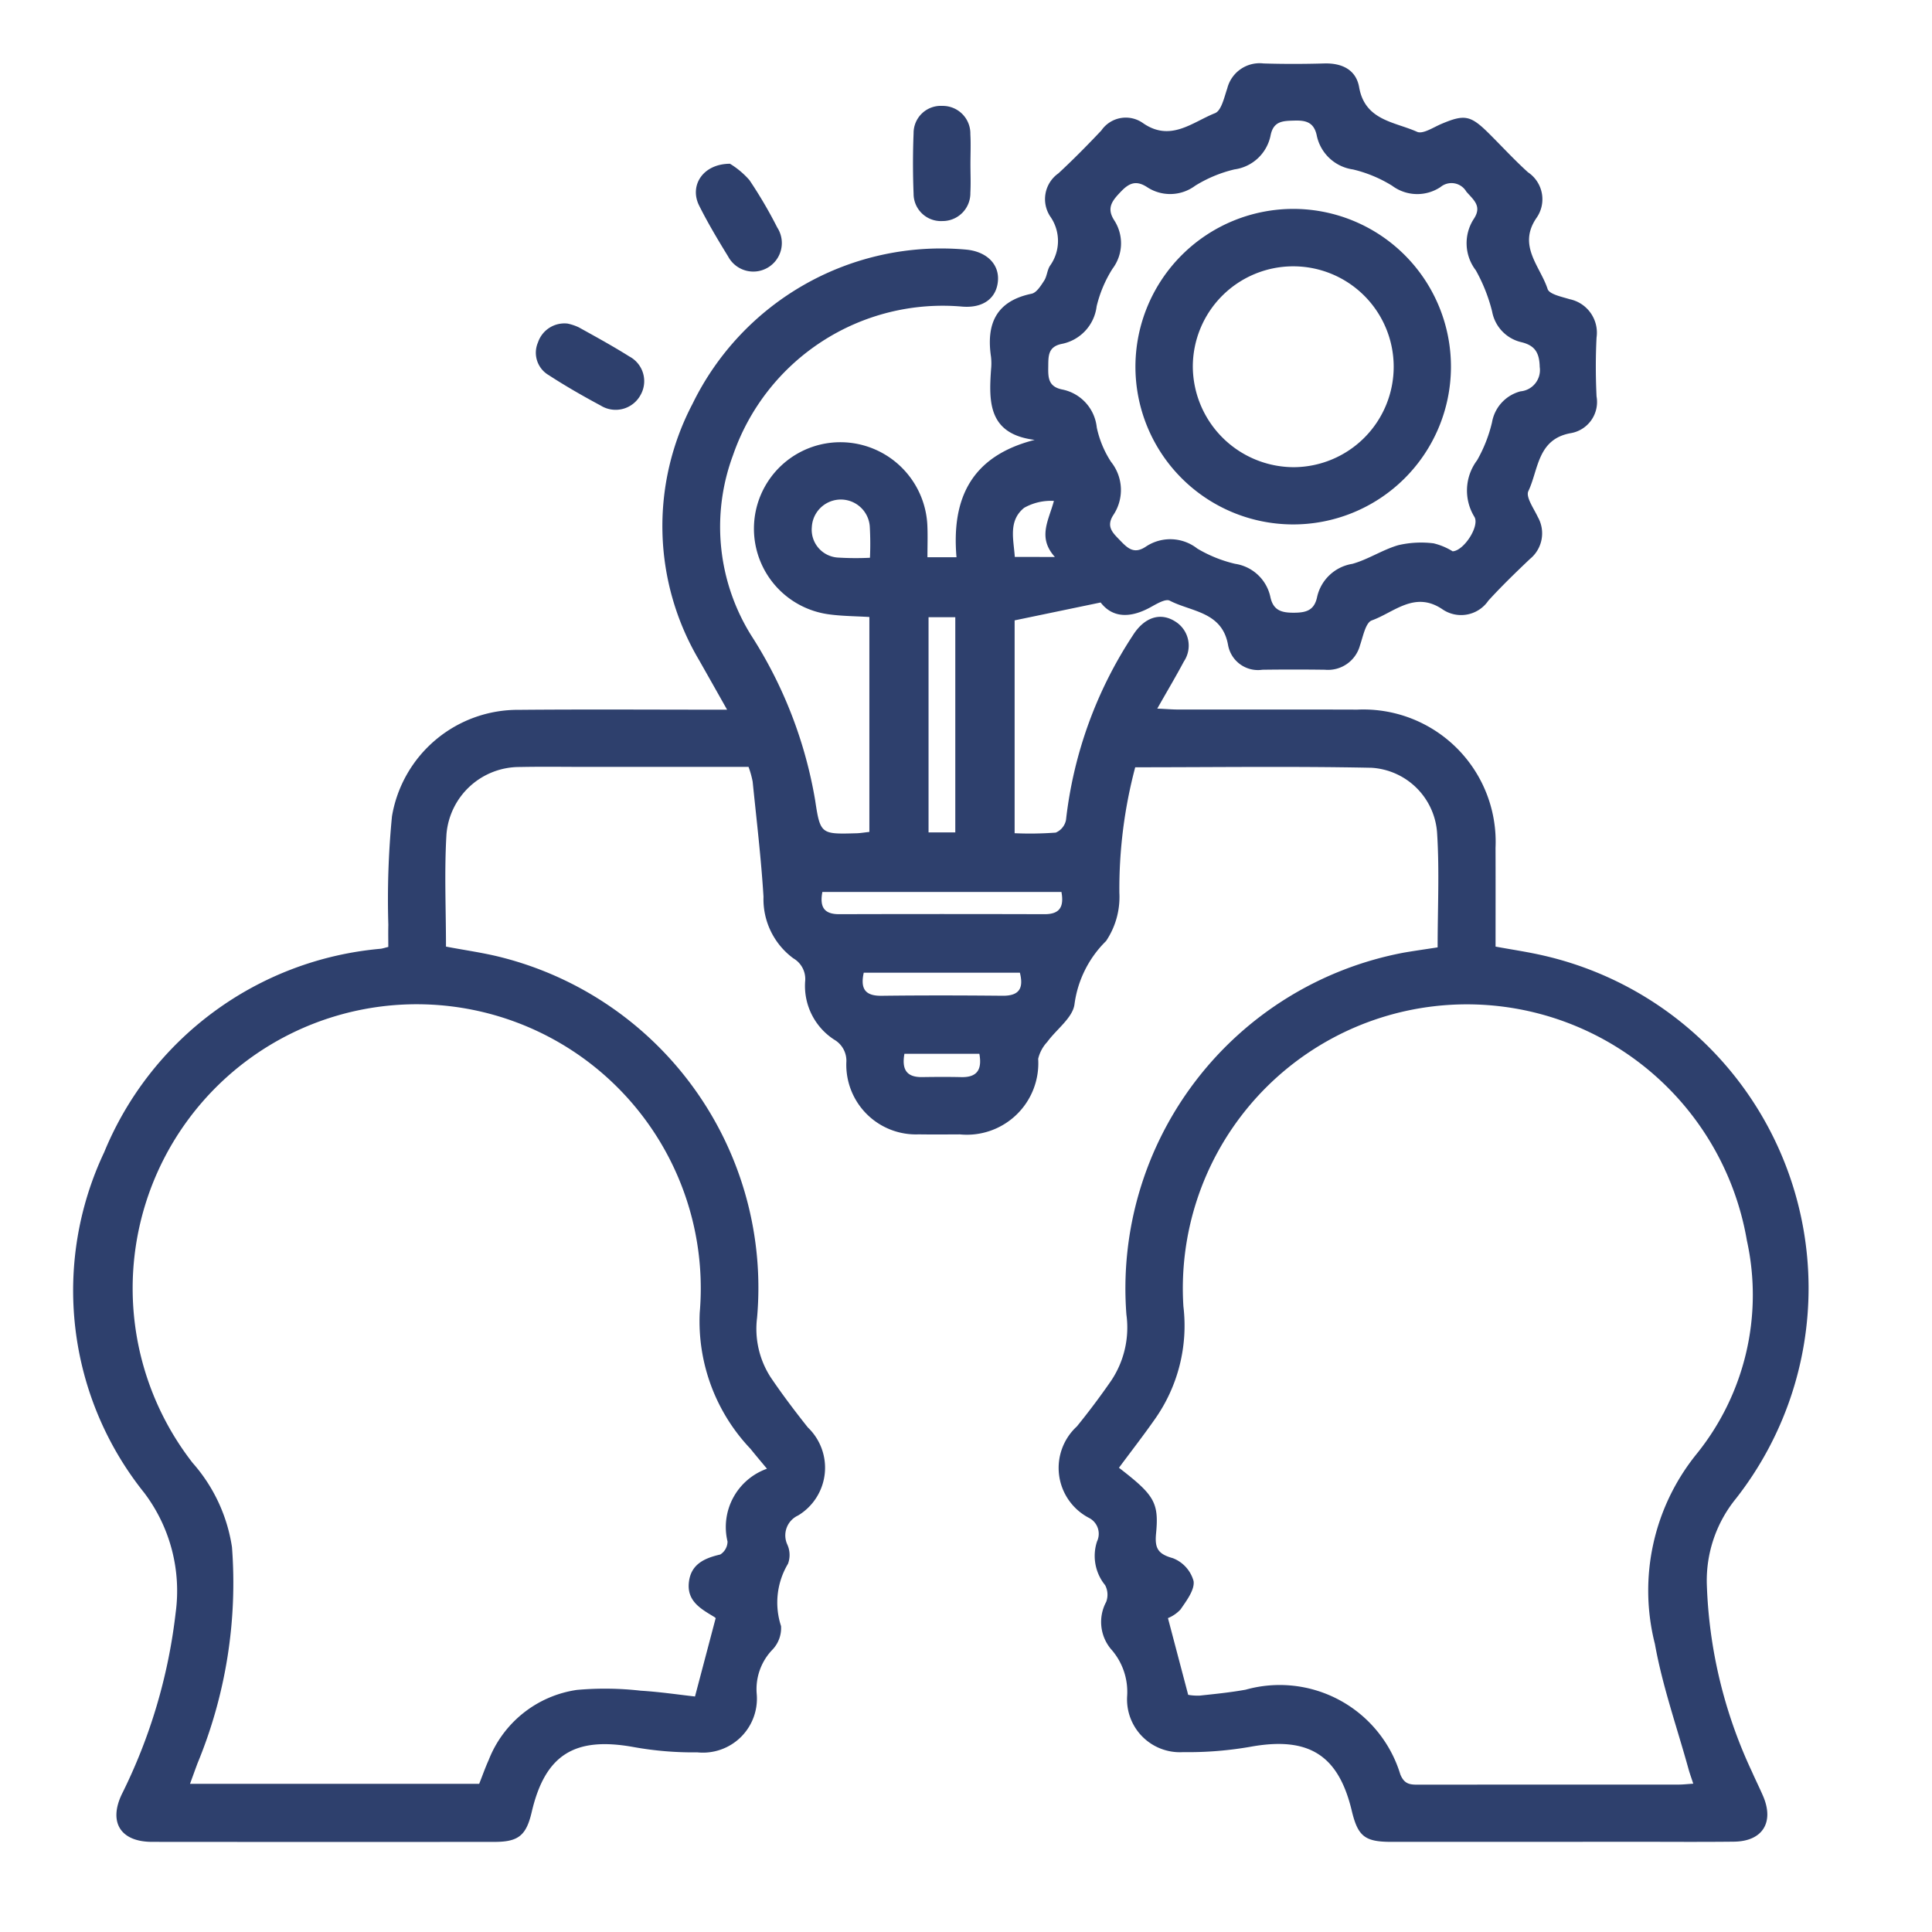
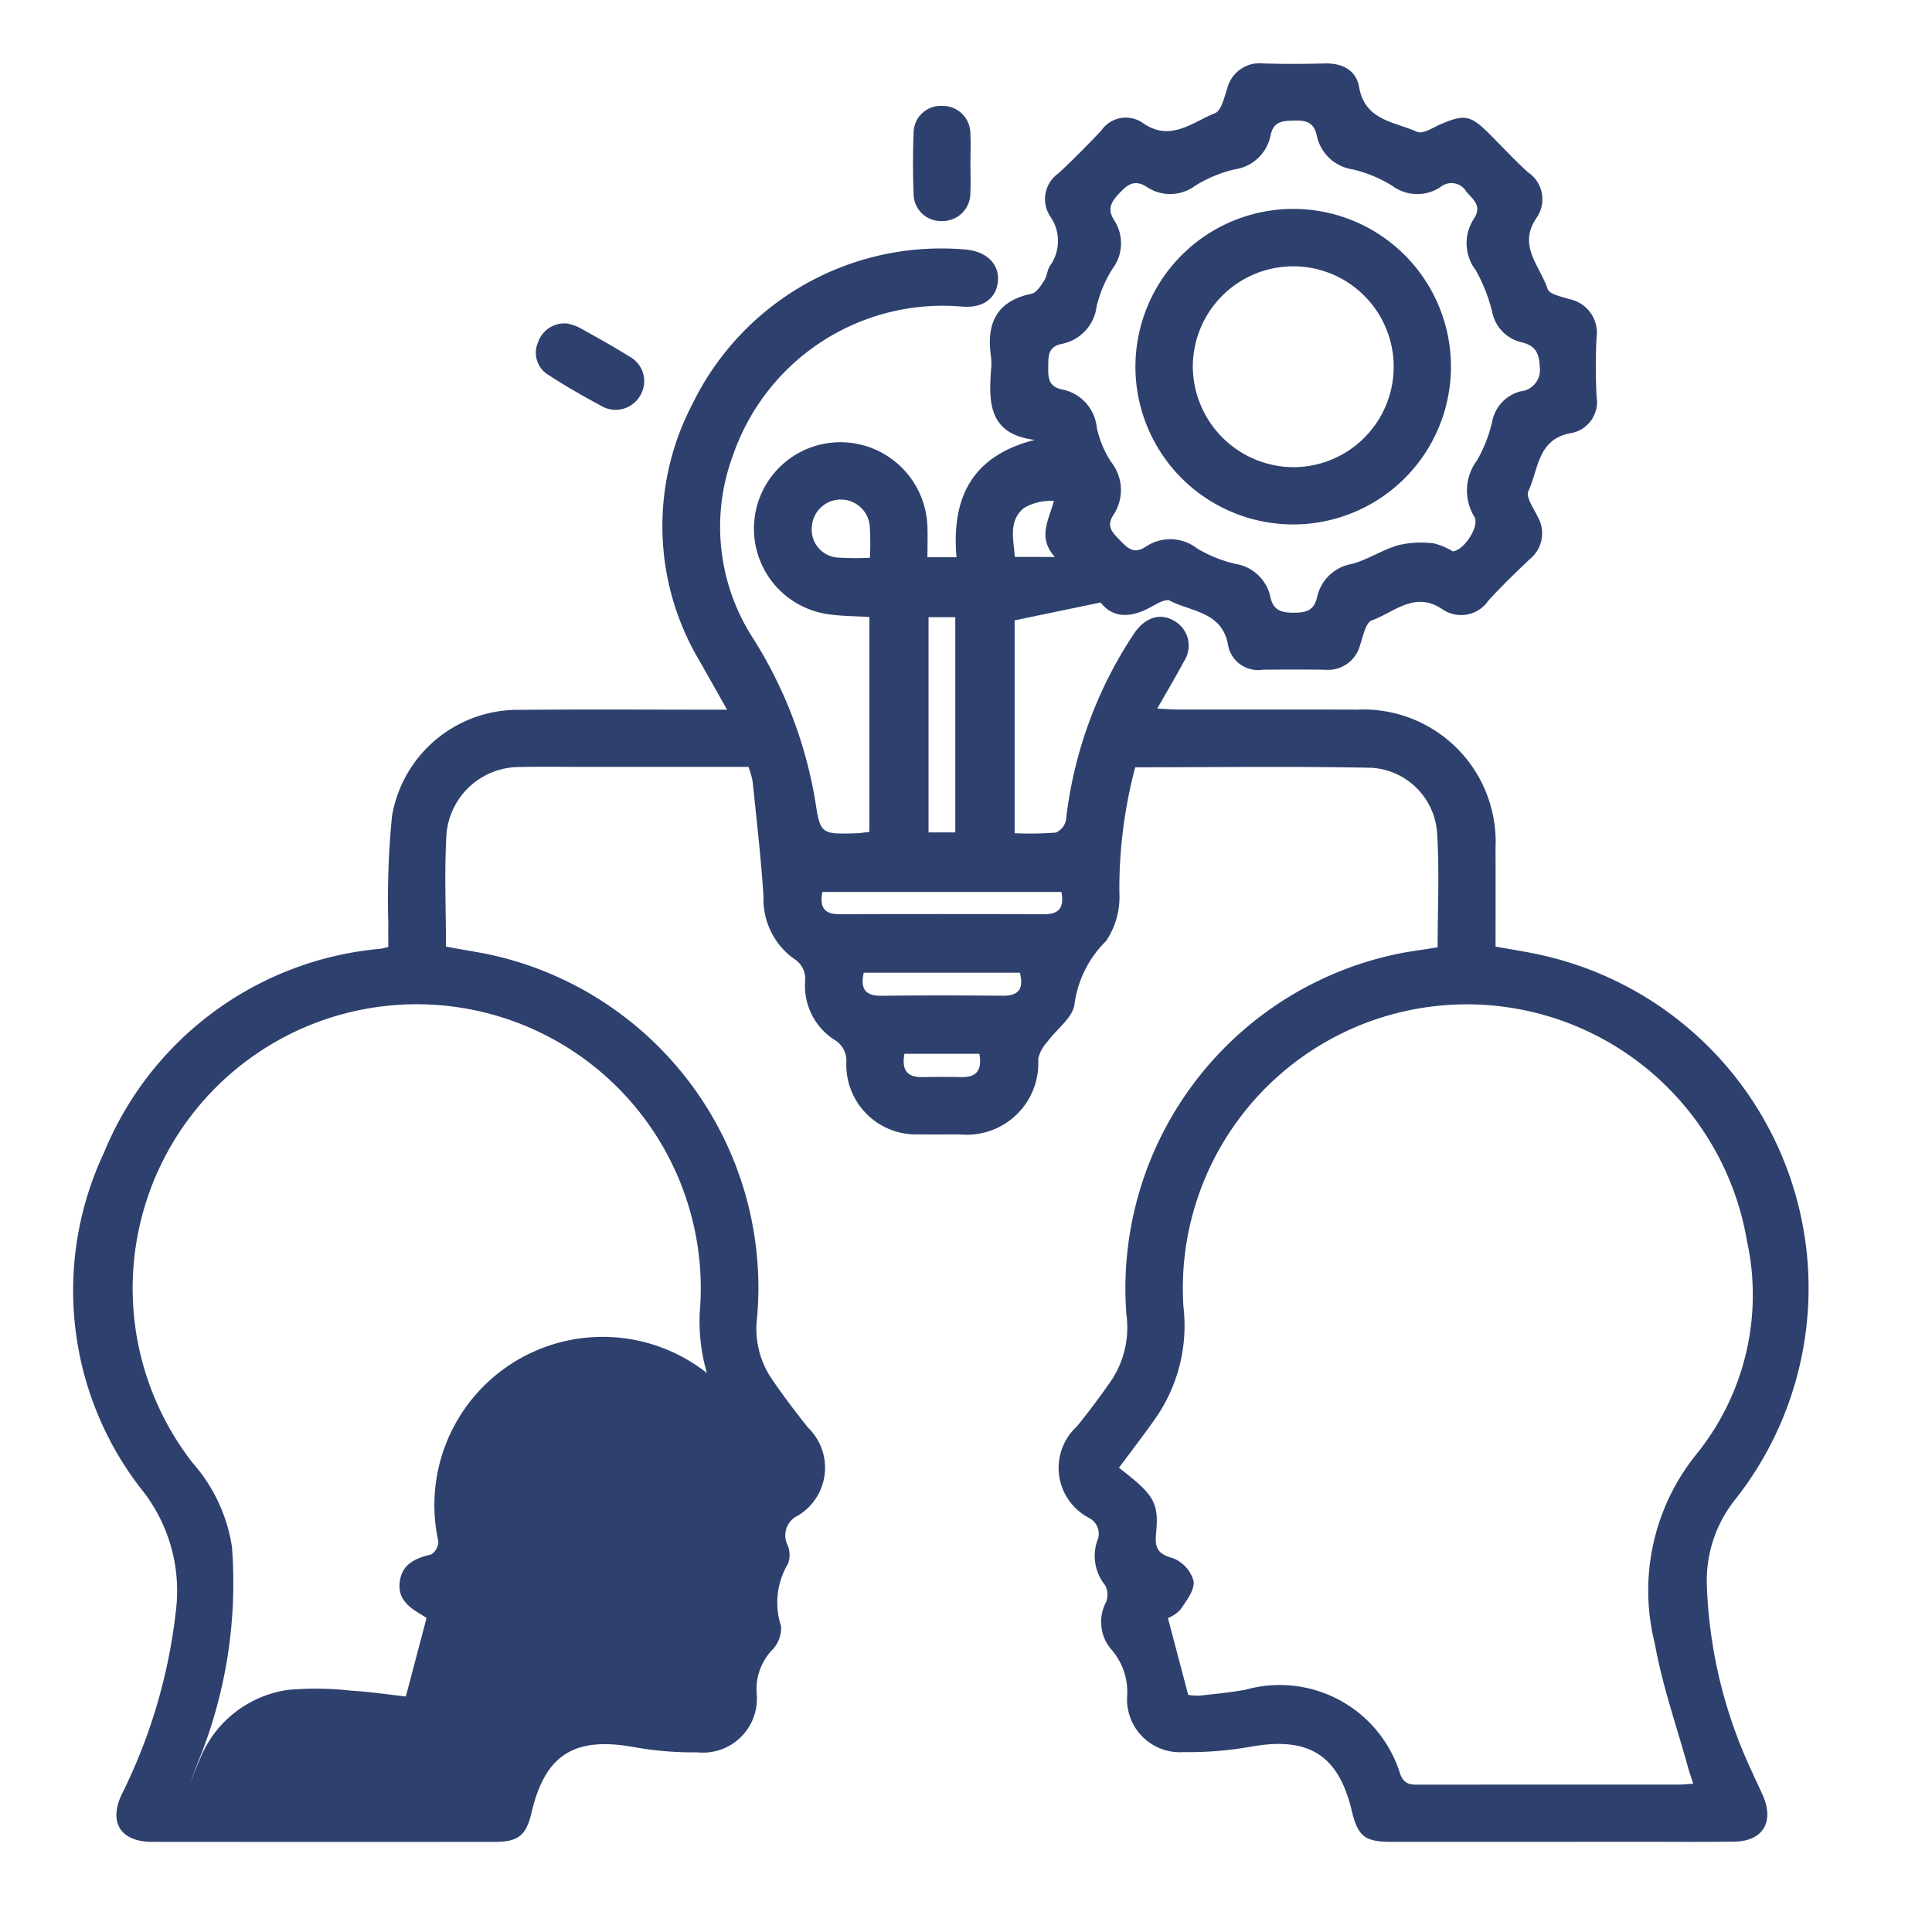
<svg xmlns="http://www.w3.org/2000/svg" id="Layer_1" data-name="Layer 1" viewBox="0 0 70 70">
  <defs>
    <style>.cls-1{fill:#2e406d;}</style>
  </defs>
-   <path class="cls-1" d="M52.088,34.325c0-1.409.069-2.789-.02-4.158a2.536,2.536,0,0,0-2.376-2.349c-2.843-.058-5.689-.018-8.561-.018a17.151,17.151,0,0,0-.574,4.549,2.862,2.862,0,0,1-.482,1.746,3.936,3.936,0,0,0-1.144,2.29c-.062.489-.652.906-.988,1.367a1.352,1.352,0,0,0-.328.611,2.589,2.589,0,0,1-2.837,2.738c-.496.002-.992.007-1.488-.001a2.523,2.523,0,0,1-2.626-2.6.883.883,0,0,0-.44-.832,2.318,2.318,0,0,1-1.053-2.099.867.867,0,0,0-.427-.847,2.661,2.661,0,0,1-1.081-2.232c-.086-1.393-.252-2.781-.393-4.171a3.35,3.35,0,0,0-.149-.533c-1.973,0-3.933-0-5.893 0-.798 0-1.596-.013-2.394.004A2.654,2.654,0,0,0,16.177,30.218c-.082,1.35-.018,2.708-.018,4.079.704.135,1.385.226,2.045.398A12.351,12.351,0,0,1,27.43,47.744a3.235,3.235,0,0,0,.494,2.16c.422.623.877,1.225,1.345,1.814a2.02,2.02,0,0,1-.355,3.192.792.792,0,0,0-.386,1.056.917.917,0,0,1,.023.691,2.739,2.739,0,0,0-.252,2.26,1.134,1.134,0,0,1-.327.869,2.059,2.059,0,0,0-.555,1.585,1.956,1.956,0,0,1-2.149,2.12,12.19,12.19,0,0,1-2.311-.192c-2.137-.387-3.207.274-3.693,2.358-.197.842-.478,1.077-1.338,1.078q-6.211.005-12.421-.001c-1.124-.002-1.575-.694-1.1-1.709a19.772,19.772,0,0,0,1.959-6.589,5.888,5.888,0,0,0-1.138-4.348A11.717,11.717,0,0,1,3.774,41.75a11.962,11.962,0,0,1,10.022-7.375c.062-.008.123-.029.273-.066,0-.256-.006-.528.001-.8a30.994,30.994,0,0,1,.132-3.933,4.625,4.625,0,0,1,4.605-3.857c2.457-.022,4.915-.005,7.537-.005-.371-.658-.691-1.226-1.013-1.793a9.531,9.531,0,0,1-.239-9.29,10.019,10.019,0,0,1,9.906-5.588c.738.066,1.204.517,1.16,1.123-.045.625-.519,1.005-1.292.943a8.037,8.037,0,0,0-8.308,5.385,7.436,7.436,0,0,0,.657,6.524A15.925,15.925,0,0,1,29.535,28.998c.184,1.232.215,1.229,1.495,1.193.147-.004.293-.03.469-.049V22.355c-.498-.03-.969-.031-1.433-.092a3.132,3.132,0,0,1,.44-6.24,3.157,3.157,0,0,1,3.095,3.038c.015.362.002.726.002,1.129h1.053c-.184-2.133.537-3.668,2.833-4.252-1.678-.21-1.665-1.362-1.581-2.558a2.107,2.107,0,0,0-.002-.452c-.176-1.193.184-2.019,1.471-2.286.179-.037.335-.289.454-.472.103-.158.109-.379.21-.538a1.54,1.54,0,0,0,.009-1.792,1.141,1.141,0,0,1,.298-1.559c.537-.498,1.053-1.021,1.556-1.554a1.075,1.075,0,0,1,1.501-.272c1.003.703,1.794-.028,2.618-.355.231-.092.332-.573.442-.893A1.209,1.209,0,0,1,45.78,2.299c.732.023,1.467.021,2.199 0.0.645-.018,1.154.228,1.265.861.212,1.211,1.288,1.251,2.099,1.616.21.094.592-.164.883-.287.834-.352,1.052-.316,1.714.34.475.471.927.966,1.422,1.413a1.176,1.176,0,0,1,.3,1.665c-.678,1.003.144,1.743.411,2.565.062.19.508.279.792.367a1.24,1.24,0,0,1,.981,1.391c-.036.71-.034,1.424-0,2.134a1.145,1.145,0,0,1-.952,1.333c-1.195.225-1.149,1.321-1.519,2.098-.101.212.199.629.344.939a1.197,1.197,0,0,1-.287,1.519c-.516.49-1.028.986-1.507,1.511a1.195,1.195,0,0,1-1.671.306c-1.001-.67-1.744.119-2.552.409-.223.08-.316.581-.427.903a1.2,1.2,0,0,1-1.271.884q-1.132-.015-2.264-0a1.101,1.101,0,0,1-1.245-.896c-.215-1.212-1.325-1.198-2.114-1.607-.153-.079-.483.122-.704.243-.715.39-1.359.394-1.799-.177l-3.116.648v7.712a12.66,12.66,0,0,0,1.489-.022.627.627,0,0,0,.372-.458,15.262,15.262,0,0,1,2.418-6.682c.421-.672,1.016-.862,1.567-.492a1.028,1.028,0,0,1,.287,1.43c-.29.545-.607,1.077-.965,1.709.332.015.555.034.779.034,2.156.002,4.313-.004,6.469.003a4.793,4.793,0,0,1,5.008,5.003c.004,1.184.001,2.368.001,3.583.597.11,1.167.193,1.726.322a12.362,12.362,0,0,1,6.985,19.676,4.701,4.701,0,0,0-1.057,3.094,17.263,17.263,0,0,0,1.633,6.798c.13.296.275.585.403.881.414.958-.015,1.647-1.051,1.659-1.207.014-2.415.004-3.623.004Q54.8,66.735,50.401,66.734c-.955-.001-1.203-.202-1.425-1.131-.482-2.013-1.555-2.68-3.609-2.325a13.122,13.122,0,0,1-2.502.205,1.914,1.914,0,0,1-2.026-2.038,2.327,2.327,0,0,0-.592-1.702,1.533,1.533,0,0,1-.167-1.705.742.742,0,0,0-.039-.604,1.678,1.678,0,0,1-.294-1.584.647.647,0,0,0-.295-.856,2.041,2.041,0,0,1-.434-3.313c.434-.534.848-1.087,1.239-1.652a3.463,3.463,0,0,0,.555-2.399A12.38,12.38,0,0,1,50.856,34.517C51.238,34.451,51.621,34.397,52.088,34.325ZM27.788,53.215c-.244-.295-.423-.504-.595-.72a6.704,6.704,0,0,1-1.84-4.941A10.292,10.292,0,1,0,6.98,53.004,5.943,5.943,0,0,1,8.405,56.056a17.113,17.113,0,0,1-1.25,7.836c-.087.234-.172.469-.27.739H17.362c.121-.304.22-.589.344-.862a4.057,4.057,0,0,1,3.194-2.54,11.409,11.409,0,0,1,2.313.028c.696.042,1.387.146,1.968.21l.748-2.834c.032.029-.009-.024-.063-.056-.468-.282-.965-.558-.91-1.211.058-.679.546-.906,1.14-1.043a.561.561,0,0,0,.264-.47A2.242,2.242,0,0,1,27.788,53.215Zm15.262,8.192a1.967,1.967,0,0,0,.418.028c.556-.059,1.114-.115,1.663-.214a4.568,4.568,0,0,1,5.604,3.065c.155.388.389.376.693.376q4.69-.004,9.381-.003c.165-0.0.329-.019.541-.033-.066-.204-.125-.362-.17-.524-.417-1.511-.945-3.003-1.22-4.539A7.861,7.861,0,0,1,61.459,52.695a9.168,9.168,0,0,0,1.834-7.749,10.292,10.292,0,0,0-20.416,2.387,5.874,5.874,0,0,1-1.04,4.095c-.417.595-.863,1.169-1.295,1.752,1.273.984,1.454,1.251,1.344,2.384-.051.53.067.741.607.891a1.244,1.244,0,0,1,.752.828c.048.316-.255.713-.471,1.029a1.272,1.272,0,0,1-.457.315Zm9.582-41.432c.405-.019.983-.907.791-1.244a1.824,1.824,0,0,1,.096-2.056,5.162,5.162,0,0,0,.54-1.375,1.408,1.408,0,0,1,1.032-1.121.774.774,0,0,0,.696-.883c-.012-.536-.188-.785-.677-.901a1.397,1.397,0,0,1-1.047-1.107,6.04,6.04,0,0,0-.591-1.493,1.614,1.614,0,0,1-.068-1.872c.299-.459-.018-.681-.276-.98a.623.623,0,0,0-.934-.167,1.52,1.52,0,0,1-1.752-.045,4.794,4.794,0,0,0-1.423-.592,1.562,1.562,0,0,1-1.314-1.247c-.103-.454-.38-.536-.801-.523-.414.012-.757.009-.866.525A1.549,1.549,0,0,1,44.726,6.138a4.795,4.795,0,0,0-1.423.592,1.518,1.518,0,0,1-1.752.043c-.383-.243-.635-.149-.936.167-.31.324-.538.587-.244,1.043a1.53,1.53,0,0,1-.064,1.756,4.501,4.501,0,0,0-.574,1.361A1.58,1.58,0,0,1,38.455,12.463c-.496.109-.469.455-.475.833-.006.392.005.71.496.814a1.565,1.565,0,0,1,1.262,1.378,3.669,3.669,0,0,0,.517,1.246,1.632,1.632,0,0,1,.081,1.93c-.274.426-.007.652.255.925.272.283.503.497.922.219a1.588,1.588,0,0,1,1.868.068,4.837,4.837,0,0,0,1.369.552,1.54,1.54,0,0,1,1.279,1.206c.104.482.4.567.845.566.442-.001.742-.078.846-.564a1.56,1.56,0,0,1,1.276-1.206c.574-.159,1.093-.511,1.666-.677a3.657,3.657,0,0,1,1.279-.067A2.344,2.344,0,0,1,52.632,19.975ZM34.612,30.16V22.362h-.969v7.797Zm3.846,2.157H29.796c-.101.54.055.808.613.806q3.716-.011,7.432 0C38.398,33.125,38.556,32.858,38.458,32.317Zm-1.505,2.926H31.295c-.129.589.056.843.645.836,1.463-.018,2.927-.015,4.39-.001C36.925,36.082,37.096,35.813,36.952,35.242ZM31.52,20.209a11.046,11.046,0,0,0-.007-1.146,1.052,1.052,0,0,0-2.099.036,1.011,1.011,0,0,0,.935,1.102A10.56,10.56,0,0,0,31.52,20.209Zm6.7-.029c-.634-.708-.229-1.308-.035-2.031a1.972,1.972,0,0,0-1.078.25c-.584.472-.38,1.152-.339,1.78ZM32.769,38.18c-.097.548.058.854.643.845.472-.007.945-.01,1.418.001.584.013.756-.283.654-.846Z" />
-   <path class="cls-1" d="M26.448,5.933a3.027,3.027,0,0,1,.705.592,16.229,16.229,0,0,1,1.008,1.718,1.034,1.034,0,1,1-1.78,1.049c-.37-.602-.734-1.211-1.05-1.843C24.971,6.729,25.46,5.937,26.448,5.933Z" />
+   <path class="cls-1" d="M52.088,34.325c0-1.409.069-2.789-.02-4.158a2.536,2.536,0,0,0-2.376-2.349c-2.843-.058-5.689-.018-8.561-.018a17.151,17.151,0,0,0-.574,4.549,2.862,2.862,0,0,1-.482,1.746,3.936,3.936,0,0,0-1.144,2.29c-.062.489-.652.906-.988,1.367a1.352,1.352,0,0,0-.328.611,2.589,2.589,0,0,1-2.837,2.738c-.496.002-.992.007-1.488-.001a2.523,2.523,0,0,1-2.626-2.6.883.883,0,0,0-.44-.832,2.318,2.318,0,0,1-1.053-2.099.867.867,0,0,0-.427-.847,2.661,2.661,0,0,1-1.081-2.232c-.086-1.393-.252-2.781-.393-4.171a3.35,3.35,0,0,0-.149-.533c-1.973,0-3.933-0-5.893 0-.798 0-1.596-.013-2.394.004A2.654,2.654,0,0,0,16.177,30.218c-.082,1.35-.018,2.708-.018,4.079.704.135,1.385.226,2.045.398A12.351,12.351,0,0,1,27.43,47.744a3.235,3.235,0,0,0,.494,2.16c.422.623.877,1.225,1.345,1.814a2.02,2.02,0,0,1-.355,3.192.792.792,0,0,0-.386,1.056.917.917,0,0,1,.023.691,2.739,2.739,0,0,0-.252,2.26,1.134,1.134,0,0,1-.327.869,2.059,2.059,0,0,0-.555,1.585,1.956,1.956,0,0,1-2.149,2.12,12.19,12.19,0,0,1-2.311-.192c-2.137-.387-3.207.274-3.693,2.358-.197.842-.478,1.077-1.338,1.078q-6.211.005-12.421-.001c-1.124-.002-1.575-.694-1.1-1.709a19.772,19.772,0,0,0,1.959-6.589,5.888,5.888,0,0,0-1.138-4.348A11.717,11.717,0,0,1,3.774,41.75a11.962,11.962,0,0,1,10.022-7.375c.062-.008.123-.029.273-.066,0-.256-.006-.528.001-.8a30.994,30.994,0,0,1,.132-3.933,4.625,4.625,0,0,1,4.605-3.857c2.457-.022,4.915-.005,7.537-.005-.371-.658-.691-1.226-1.013-1.793a9.531,9.531,0,0,1-.239-9.29,10.019,10.019,0,0,1,9.906-5.588c.738.066,1.204.517,1.16,1.123-.045.625-.519,1.005-1.292.943a8.037,8.037,0,0,0-8.308,5.385,7.436,7.436,0,0,0,.657,6.524A15.925,15.925,0,0,1,29.535,28.998c.184,1.232.215,1.229,1.495,1.193.147-.004.293-.03.469-.049V22.355c-.498-.03-.969-.031-1.433-.092a3.132,3.132,0,0,1,.44-6.24,3.157,3.157,0,0,1,3.095,3.038c.015.362.002.726.002,1.129h1.053c-.184-2.133.537-3.668,2.833-4.252-1.678-.21-1.665-1.362-1.581-2.558a2.107,2.107,0,0,0-.002-.452c-.176-1.193.184-2.019,1.471-2.286.179-.037.335-.289.454-.472.103-.158.109-.379.21-.538a1.54,1.54,0,0,0,.009-1.792,1.141,1.141,0,0,1,.298-1.559c.537-.498,1.053-1.021,1.556-1.554a1.075,1.075,0,0,1,1.501-.272c1.003.703,1.794-.028,2.618-.355.231-.092.332-.573.442-.893A1.209,1.209,0,0,1,45.78,2.299c.732.023,1.467.021,2.199 0.0.645-.018,1.154.228,1.265.861.212,1.211,1.288,1.251,2.099,1.616.21.094.592-.164.883-.287.834-.352,1.052-.316,1.714.34.475.471.927.966,1.422,1.413a1.176,1.176,0,0,1,.3,1.665c-.678,1.003.144,1.743.411,2.565.062.19.508.279.792.367a1.24,1.24,0,0,1,.981,1.391c-.036.71-.034,1.424-0,2.134a1.145,1.145,0,0,1-.952,1.333c-1.195.225-1.149,1.321-1.519,2.098-.101.212.199.629.344.939a1.197,1.197,0,0,1-.287,1.519c-.516.49-1.028.986-1.507,1.511a1.195,1.195,0,0,1-1.671.306c-1.001-.67-1.744.119-2.552.409-.223.08-.316.581-.427.903a1.2,1.2,0,0,1-1.271.884q-1.132-.015-2.264-0a1.101,1.101,0,0,1-1.245-.896c-.215-1.212-1.325-1.198-2.114-1.607-.153-.079-.483.122-.704.243-.715.39-1.359.394-1.799-.177l-3.116.648v7.712a12.66,12.66,0,0,0,1.489-.022.627.627,0,0,0,.372-.458,15.262,15.262,0,0,1,2.418-6.682c.421-.672,1.016-.862,1.567-.492a1.028,1.028,0,0,1,.287,1.43c-.29.545-.607,1.077-.965,1.709.332.015.555.034.779.034,2.156.002,4.313-.004,6.469.003a4.793,4.793,0,0,1,5.008,5.003c.004,1.184.001,2.368.001,3.583.597.11,1.167.193,1.726.322a12.362,12.362,0,0,1,6.985,19.676,4.701,4.701,0,0,0-1.057,3.094,17.263,17.263,0,0,0,1.633,6.798c.13.296.275.585.403.881.414.958-.015,1.647-1.051,1.659-1.207.014-2.415.004-3.623.004Q54.8,66.735,50.401,66.734c-.955-.001-1.203-.202-1.425-1.131-.482-2.013-1.555-2.68-3.609-2.325a13.122,13.122,0,0,1-2.502.205,1.914,1.914,0,0,1-2.026-2.038,2.327,2.327,0,0,0-.592-1.702,1.533,1.533,0,0,1-.167-1.705.742.742,0,0,0-.039-.604,1.678,1.678,0,0,1-.294-1.584.647.647,0,0,0-.295-.856,2.041,2.041,0,0,1-.434-3.313c.434-.534.848-1.087,1.239-1.652a3.463,3.463,0,0,0,.555-2.399A12.38,12.38,0,0,1,50.856,34.517C51.238,34.451,51.621,34.397,52.088,34.325ZM27.788,53.215c-.244-.295-.423-.504-.595-.72a6.704,6.704,0,0,1-1.84-4.941A10.292,10.292,0,1,0,6.98,53.004,5.943,5.943,0,0,1,8.405,56.056a17.113,17.113,0,0,1-1.25,7.836c-.087.234-.172.469-.27.739c.121-.304.22-.589.344-.862a4.057,4.057,0,0,1,3.194-2.54,11.409,11.409,0,0,1,2.313.028c.696.042,1.387.146,1.968.21l.748-2.834c.032.029-.009-.024-.063-.056-.468-.282-.965-.558-.91-1.211.058-.679.546-.906,1.14-1.043a.561.561,0,0,0,.264-.47A2.242,2.242,0,0,1,27.788,53.215Zm15.262,8.192a1.967,1.967,0,0,0,.418.028c.556-.059,1.114-.115,1.663-.214a4.568,4.568,0,0,1,5.604,3.065c.155.388.389.376.693.376q4.69-.004,9.381-.003c.165-0.0.329-.019.541-.033-.066-.204-.125-.362-.17-.524-.417-1.511-.945-3.003-1.22-4.539A7.861,7.861,0,0,1,61.459,52.695a9.168,9.168,0,0,0,1.834-7.749,10.292,10.292,0,0,0-20.416,2.387,5.874,5.874,0,0,1-1.04,4.095c-.417.595-.863,1.169-1.295,1.752,1.273.984,1.454,1.251,1.344,2.384-.051.53.067.741.607.891a1.244,1.244,0,0,1,.752.828c.048.316-.255.713-.471,1.029a1.272,1.272,0,0,1-.457.315Zm9.582-41.432c.405-.019.983-.907.791-1.244a1.824,1.824,0,0,1,.096-2.056,5.162,5.162,0,0,0,.54-1.375,1.408,1.408,0,0,1,1.032-1.121.774.774,0,0,0,.696-.883c-.012-.536-.188-.785-.677-.901a1.397,1.397,0,0,1-1.047-1.107,6.04,6.04,0,0,0-.591-1.493,1.614,1.614,0,0,1-.068-1.872c.299-.459-.018-.681-.276-.98a.623.623,0,0,0-.934-.167,1.52,1.52,0,0,1-1.752-.045,4.794,4.794,0,0,0-1.423-.592,1.562,1.562,0,0,1-1.314-1.247c-.103-.454-.38-.536-.801-.523-.414.012-.757.009-.866.525A1.549,1.549,0,0,1,44.726,6.138a4.795,4.795,0,0,0-1.423.592,1.518,1.518,0,0,1-1.752.043c-.383-.243-.635-.149-.936.167-.31.324-.538.587-.244,1.043a1.53,1.53,0,0,1-.064,1.756,4.501,4.501,0,0,0-.574,1.361A1.58,1.58,0,0,1,38.455,12.463c-.496.109-.469.455-.475.833-.006.392.005.71.496.814a1.565,1.565,0,0,1,1.262,1.378,3.669,3.669,0,0,0,.517,1.246,1.632,1.632,0,0,1,.081,1.93c-.274.426-.007.652.255.925.272.283.503.497.922.219a1.588,1.588,0,0,1,1.868.068,4.837,4.837,0,0,0,1.369.552,1.54,1.54,0,0,1,1.279,1.206c.104.482.4.567.845.566.442-.001.742-.078.846-.564a1.56,1.56,0,0,1,1.276-1.206c.574-.159,1.093-.511,1.666-.677a3.657,3.657,0,0,1,1.279-.067A2.344,2.344,0,0,1,52.632,19.975ZM34.612,30.16V22.362h-.969v7.797Zm3.846,2.157H29.796c-.101.54.055.808.613.806q3.716-.011,7.432 0C38.398,33.125,38.556,32.858,38.458,32.317Zm-1.505,2.926H31.295c-.129.589.056.843.645.836,1.463-.018,2.927-.015,4.39-.001C36.925,36.082,37.096,35.813,36.952,35.242ZM31.52,20.209a11.046,11.046,0,0,0-.007-1.146,1.052,1.052,0,0,0-2.099.036,1.011,1.011,0,0,0,.935,1.102A10.56,10.56,0,0,0,31.52,20.209Zm6.7-.029c-.634-.708-.229-1.308-.035-2.031a1.972,1.972,0,0,0-1.078.25c-.584.472-.38,1.152-.339,1.78ZM32.769,38.18c-.097.548.058.854.643.845.472-.007.945-.01,1.418.001.584.013.756-.283.654-.846Z" />
  <path class="cls-1" d="M20.565,11.724a1.858,1.858,0,0,1,.4.133c.619.343,1.24.683,1.838,1.059A1.012,1.012,0,0,1,23.21,14.308a1.026,1.026,0,0,1-1.444.387c-.642-.344-1.276-.707-1.886-1.104a.939.939,0,0,1-.388-1.184A1.011,1.011,0,0,1,20.565,11.724Z" />
  <path class="cls-1" d="M35.161,5.954c0.0.343.016.687-.003,1.029a1.006,1.006,0,0,1-1.014,1.026.99.99,0,0,1-1.043-.993c-.029-.728-.029-1.459-0-2.187a.985.985,0,0,1,1.042-.992,1.001,1.001,0,0,1,1.015,1.023C35.178,5.224,35.161,5.59,35.161,5.954Z" />
  <path class="cls-1" d="M46.899,7.569a5.716,5.716,0,1,1-5.76,5.672A5.723,5.723,0,0,1,46.899,7.569Zm-.011,9.358a3.639,3.639,0,1,0-3.67-3.647A3.666,3.666,0,0,0,46.888,16.927Z" />
</svg>